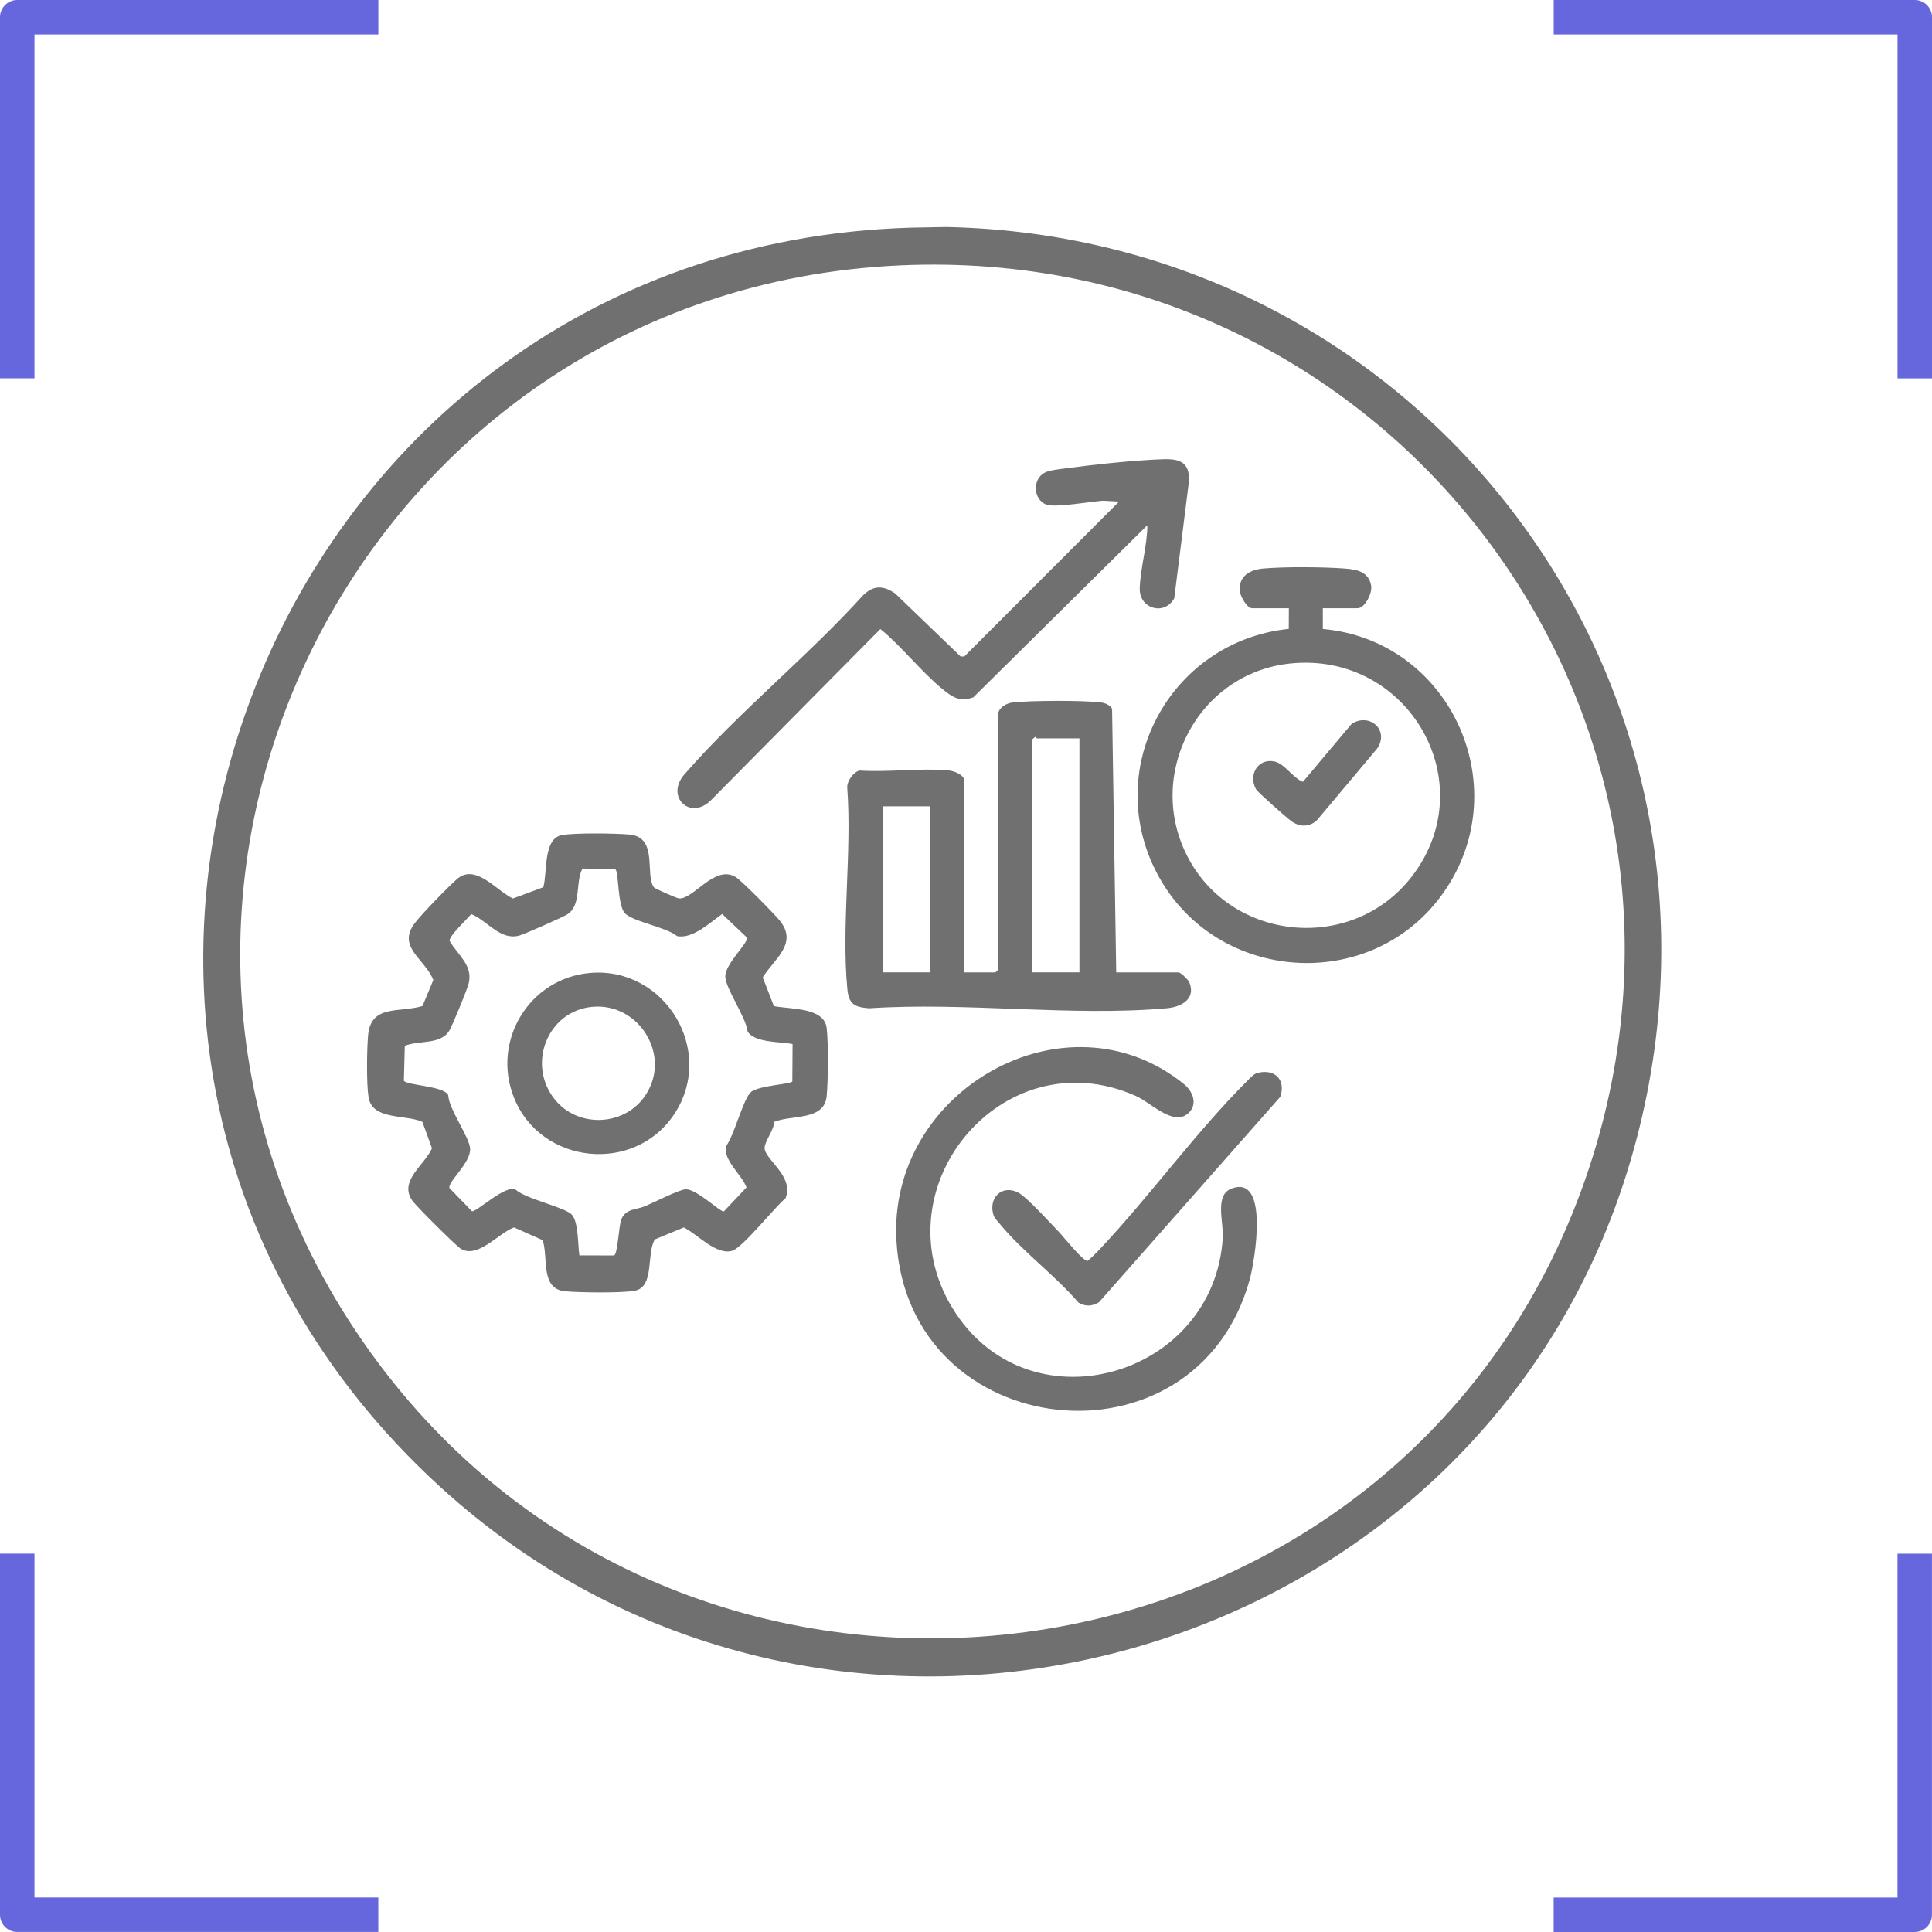
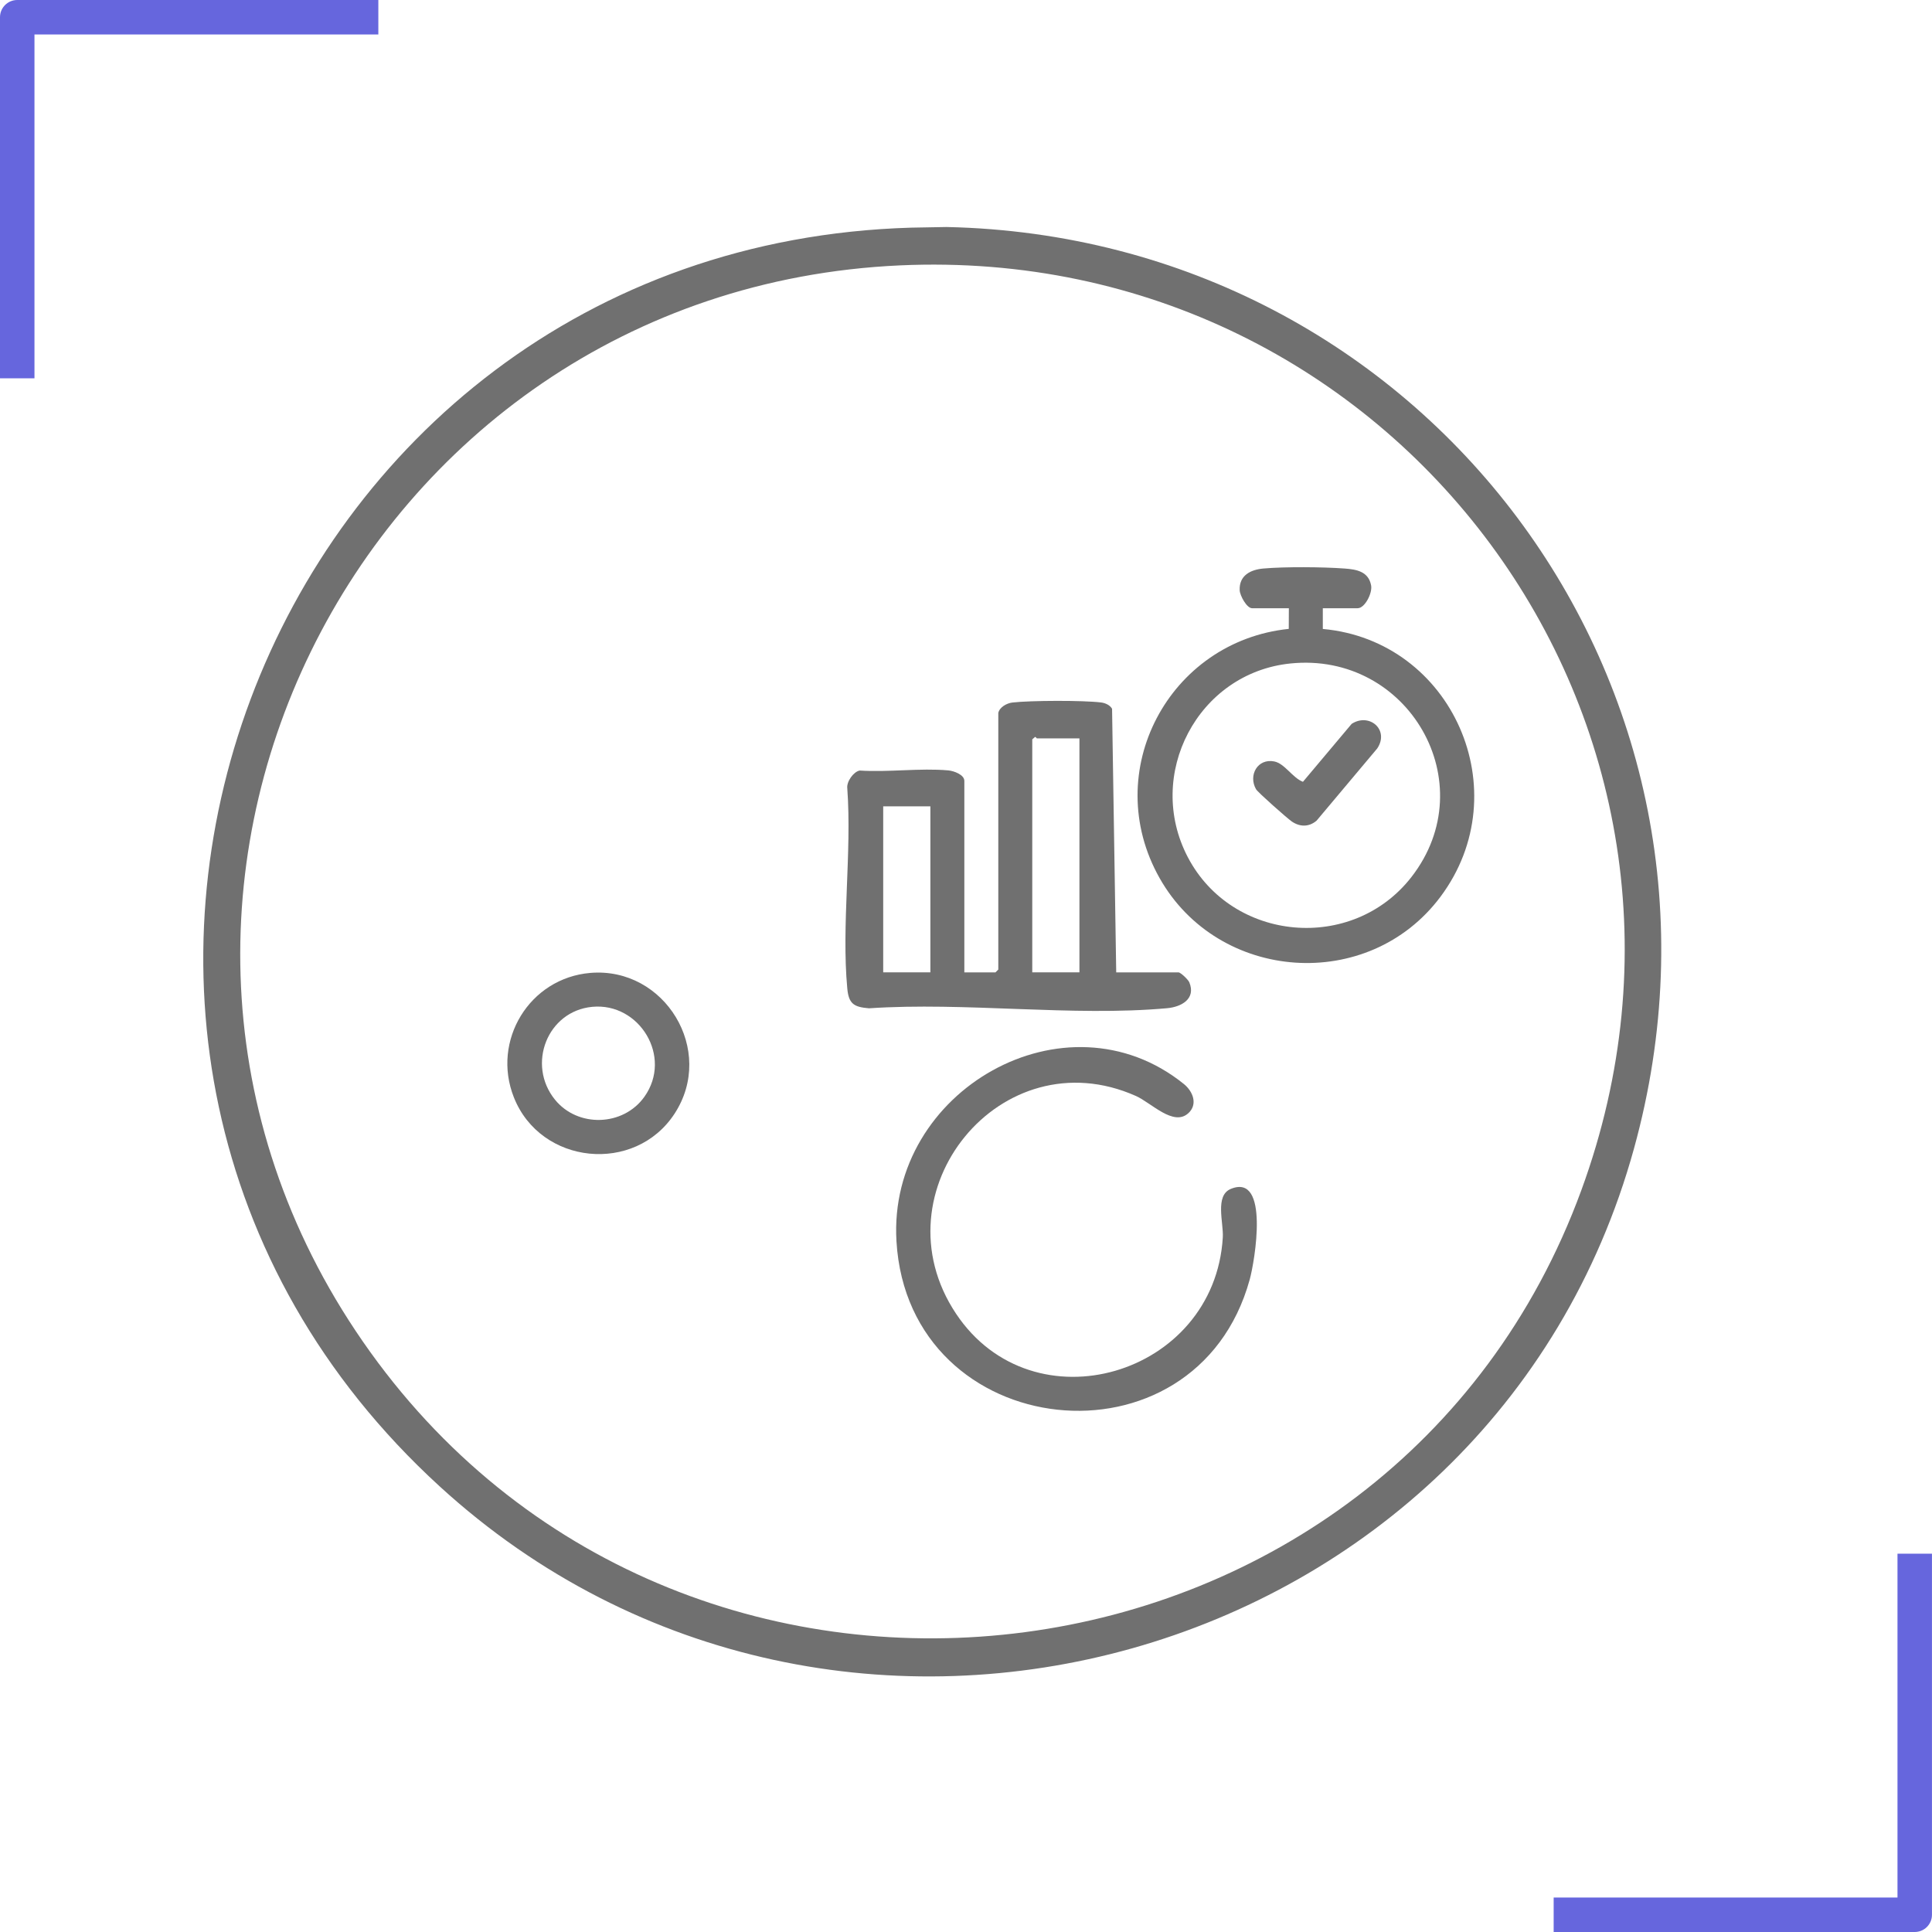
<svg xmlns="http://www.w3.org/2000/svg" id="Layer_1" data-name="Layer 1" viewBox="0 0 1024 1024">
  <defs>
    <style>
      .cls-1 {
        fill: #707070;
      }

      .cls-2 {
        fill: #66d;
      }
    </style>
  </defs>
  <g id="Capa_1" data-name="Capa 1">
    <g>
-       <path class="cls-2" d="M18.27,1005.73v-182.26H0v191.39c0,5.05,4.1,9.12,9.12,9.12h191.39v-18.27H18.27v.02h0Z" />
      <path class="cls-2" d="M1005.73,1005.73h-182.26v18.27h191.39c5.05,0,9.12-4.1,9.12-9.12v-191.39h-18.27v182.26h.02v-.02h0Z" />
      <path class="cls-2" d="M18.27,18.27h182.26V0H9.12C4.1,0,0,4.1,0,9.12v191.39h18.27V18.27Z" />
-       <path class="cls-2" d="M1005.73,18.27v182.26h18.27V9.12C1024,4.08,1019.92,0,1014.88,0h-191.39v18.27h182.26-.02Z" />
    </g>
  </g>
  <g>
    <path class="cls-1" d="M482.91,120.66l18.75-.34c253.23,5.35,432.21,242.76,364.38,488.46-75.94,275.1-422.48,371.55-632.94,179.09C-21.76,554.81,137.21,130.8,482.91,120.66ZM476.91,140.66C188.24,153.83,26.9,480.95,196.3,716.68c169.85,236.35,541.56,187.96,641.83-85.8,90.77-247.8-98.92-502.19-361.22-490.22h0Z" />
-     <path class="cls-1" d="M410.22,533.26c8.47,1.71,26.62.52,27.92,11.58.97,8.25.8,27.61.02,36.07-1.21,13.22-18.45,9.89-27.83,13.67-.14,4.51-4.68,9.66-5.06,13.54-.59,6.08,15.93,15.12,11.08,26.98-5.8,4.74-22.56,26.02-28.18,27.8-8.42,2.66-18.55-8.78-25.73-12.34l-15.3,6.32c-4.71,7.23.05,25.29-10.75,27.24-7.08,1.28-29.15.99-36.82.29-13.33-1.23-8.87-17.63-11.92-27.08l-15.21-6.78c-8.24,3.05-19.42,16.86-28.28,11.27-2.7-1.7-23.54-22.51-25.59-25.41-7.4-10.47,6.32-18.68,10.39-27.76l-5.08-14.04c-9.01-4.06-26.5-.77-28.53-12.98-1.17-7.05-.91-25.31-.27-32.79,1.42-16.7,16.58-11.9,28.85-15.64l5.74-13.77c-4.51-11.31-19.3-17.34-9.97-29.96,3.49-4.72,18.18-19.85,22.76-23.74,9.63-8.15,20.88,6.53,29.37,10.5l16.14-5.98c2.2-7.77-.2-25.82,9.86-27.63,6.95-1.25,28.3-.97,35.82-.29,15.39,1.41,8,21.31,12.96,28.04.43.58,12.02,5.72,13.24,5.83,7.6.66,19.09-18.25,30.2-11.27,3.16,1.99,20.88,19.94,23.57,23.43,9.2,11.95-3.24,19.88-9.36,29.67l5.93,15.25h0l.03-.02ZM420.11,553.38c-6.63-1.37-20.03-.58-23.86-6.64-.95-7.79-11.51-22.5-11.84-29.03-.33-6.49,12.12-17.82,11.56-20.7l-13.2-12.56c-6.36,4.41-15.64,13.42-23.92,11.7-5.73-4.82-23.8-7.66-27.76-12.25-3.86-4.47-3.11-21.83-4.91-23.09l-17.4-.48c-4.04,7.12-.39,19.15-7.97,24.24-2.11,1.42-23.13,10.66-25.66,11.33-10.11,2.65-16.68-7.83-25.39-11.42-2.05,2.58-11.88,11.64-11.44,14.22,4.37,7.61,12.46,12.91,10.1,22.5-.9,3.65-7.9,20.29-9.8,24.19-4.26,8.7-16.24,5.73-24.07,8.92l-.48,18.41c.58,2.47,21.3,2.8,23.49,7.71.45,7.82,11.36,22.27,11.62,28.47.32,7.54-11.84,17.33-10.97,20.77l11.89,12.27c2.13.95,18.16-14.56,23.26-11.36,5.44,4.97,26.21,9.28,29.77,13.26,3.5,3.91,3.13,16.23,3.96,21.54l18.34.03c2.01-.46,2.52-16.03,3.93-19.27,2.44-5.59,7.77-4.91,12.27-6.73s18.61-9.1,21.98-9.07c5.75.06,18.01,11.94,19.99,11.79l12.05-12.76c-2.34-6.65-12.33-14.25-10.88-21.8,4.37-5.6,9.15-25.26,13.25-28.76,4.05-3.46,21.04-4.16,21.93-5.58l.13-19.85h.03Z" />
    <path class="cls-1" d="M529.12,377.87c.65-3.06,4.48-5.17,7.48-5.52,9.57-1.11,37.6-1.21,47.06-.02,2.16.27,4.65,1.37,5.76,3.33l2.2,139.72h33c1.14,0,5.16,3.85,5.74,5.26,3.63,8.82-4.25,13.05-11.76,13.73-50.27,4.54-107.06-3.39-158.02.05-7.98-.67-10.74-2.31-11.5-10.5-3.14-33.6,2.47-71.98,0-106.09-.47-3.51,3.27-8.8,6.57-9.43,15.15,1.01,32.11-1.42,47.02-.07,2.86.26,8.45,2.25,8.45,5.55v101.5h16.5l1.5-1.5v-136h0v-.01ZM572.12,391.37h-22.5c-.25,0-.59-.81-1-.78l-1.5,1.28v123.5h25v-124h0ZM493.12,427.37h-25v88h25v-88h0Z" />
    <path class="cls-1" d="M701.12,322.37v10.99c68.73,6.21,104,86.17,62.39,141.9-38.15,51.1-117.72,45.39-148.91-9.87-31.89-56.51,5.04-125.49,68.47-132.07l.05-10.95h-19.5c-2.81,0-6.43-6.69-6.56-9.51-.36-7.8,5.67-10.92,12.52-11.53,11.41-1.01,31.55-.85,43.08,0,6.39.47,12.7,1.57,14.07,9.01.74,4.04-3.36,12.03-7.11,12.03h-18.5ZM683.91,351.66c-49.06,5.04-77.28,58.97-54.31,102.73,23.61,44.98,87.27,50.6,118.49,10.45,38.72-49.77-1.66-119.61-64.18-113.18h0Z" />
-     <path class="cls-1" d="M608.11,278.37l-92.24,91.24c-7.4,2.71-11.44-.36-16.76-4.73-10.96-9.02-21.23-22.3-32.49-31.49l-90.02,90.96c-10.98,10.6-24.02-2.22-13.88-13.88,28.67-32.98,65.39-62.5,94.88-95.12,5.62-5.33,10.69-5,16.86-.81l34.67,33.39h1.98l82-82.07-8.48-.48c-6.32.44-25.58,3.81-30.05,2.08-7.09-2.74-7.46-13.54-.83-16.96,2.38-1.23,7.06-1.73,9.89-2.11,15.69-2.11,37.37-4.49,53-5,8.76-.28,13.89,1.73,13.55,11.51l-7.82,62.23c-5.3,9.43-18.54,5.49-18.29-5.19.24-10.4,4.03-22.82,4.03-33.55h0v-.02Z" />
-     <path class="cls-1" d="M629.8,590.05c-7.83,7.15-19.64-5.55-27.72-9.15-71.42-31.8-138.47,50.71-95.37,115.37,40.85,61.29,137.01,32.93,141.4-40.42.47-7.79-4.34-22.2,4.27-25.72,20.7-8.47,12.63,38.47,10.01,48-28.52,103.58-180.9,87.3-187.25-20.27-4.73-80.04,89.9-133.66,152.32-83.32,4.8,3.87,7.57,10.75,2.36,15.51h-.02Z" />
-     <path class="cls-1" d="M666.83,568.58c9.07-2.09,14.75,3.82,11.75,12.75l-96.1,108.89c-3.66,2.17-7.14,2.4-10.89.18-12.29-14.33-29.67-27.14-41.49-41.5-.99-1.21-2.97-3.24-3.43-4.57-3.13-9.12,4.23-16.85,13.15-12.15,4.47,2.36,16.95,16.16,21.32,20.67,2.28,2.34,12.97,15.87,15.34,15.45,2.16-1.83,4.21-3.86,6.15-5.91,26.78-28.38,51.56-62.84,78.97-90.03,1.54-1.53,2.98-3.25,5.23-3.77h0v-.01Z" />
+     <path class="cls-1" d="M629.8,590.05c-7.83,7.15-19.64-5.55-27.72-9.15-71.42-31.8-138.47,50.71-95.37,115.37,40.85,61.29,137.01,32.93,141.4-40.42.47-7.79-4.34-22.2,4.27-25.72,20.7-8.47,12.63,38.47,10.01,48-28.52,103.58-180.9,87.3-187.25-20.27-4.73-80.04,89.9-133.66,152.32-83.32,4.8,3.87,7.57,10.75,2.36,15.51h-.02" />
    <path class="cls-1" d="M312.91,515.66c39.44-3.3,66.53,41.03,44.62,74.61-20.97,32.14-70.97,27.2-85.17-8.65-11.94-30.14,8.34-63.27,40.55-65.96h0ZM313.91,533.64c-23.88,2.27-34.83,30.61-19.77,49.2,12.09,14.93,36.21,14.22,47.41-1.54,15.08-21.21-2.68-50.04-27.64-47.66h0Z" />
    <path class="cls-1" d="M697.77,435.01c-4.04,3.4-8.87,3.33-13.15.36-2.37-1.65-17.97-15.41-18.91-17.08-4.19-7.41.85-16.44,9.67-14.71,5.54,1.09,9.75,8.75,15.21,10.79l25.82-30.71c9.4-6.07,20.13,3.19,13.55,13.04l-32.18,38.31h-.01Z" />
  </g>
</svg>